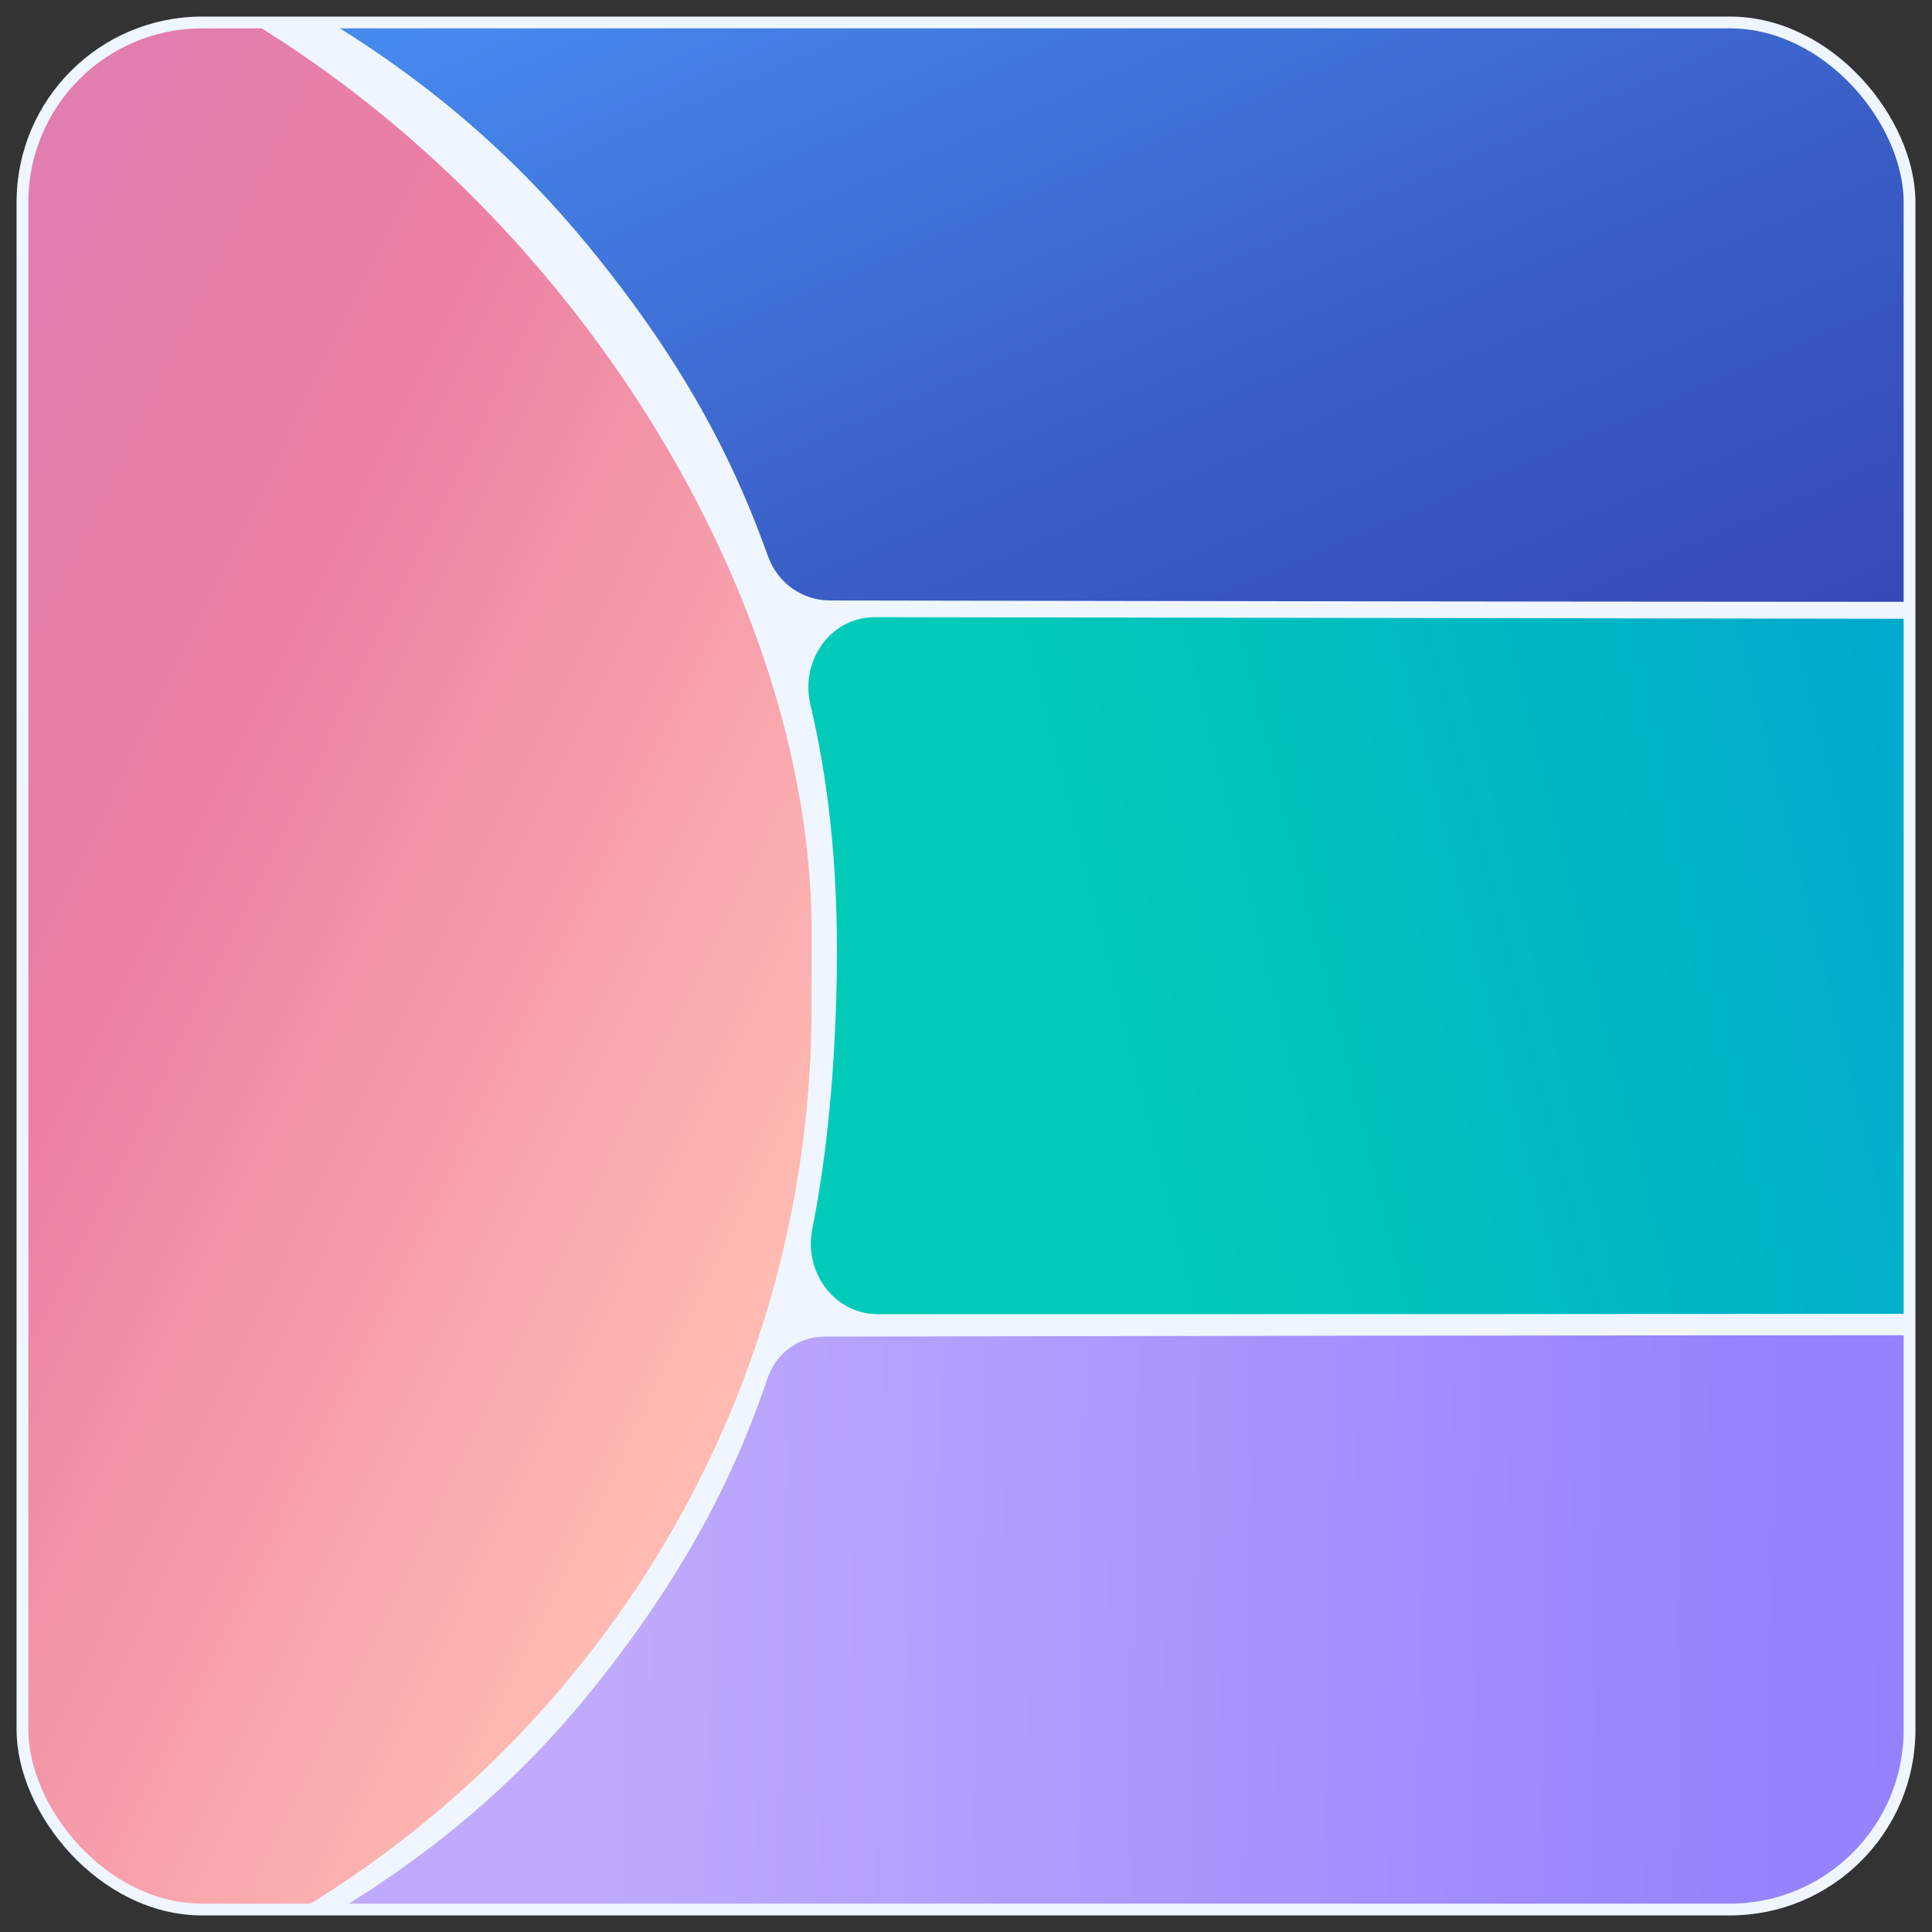
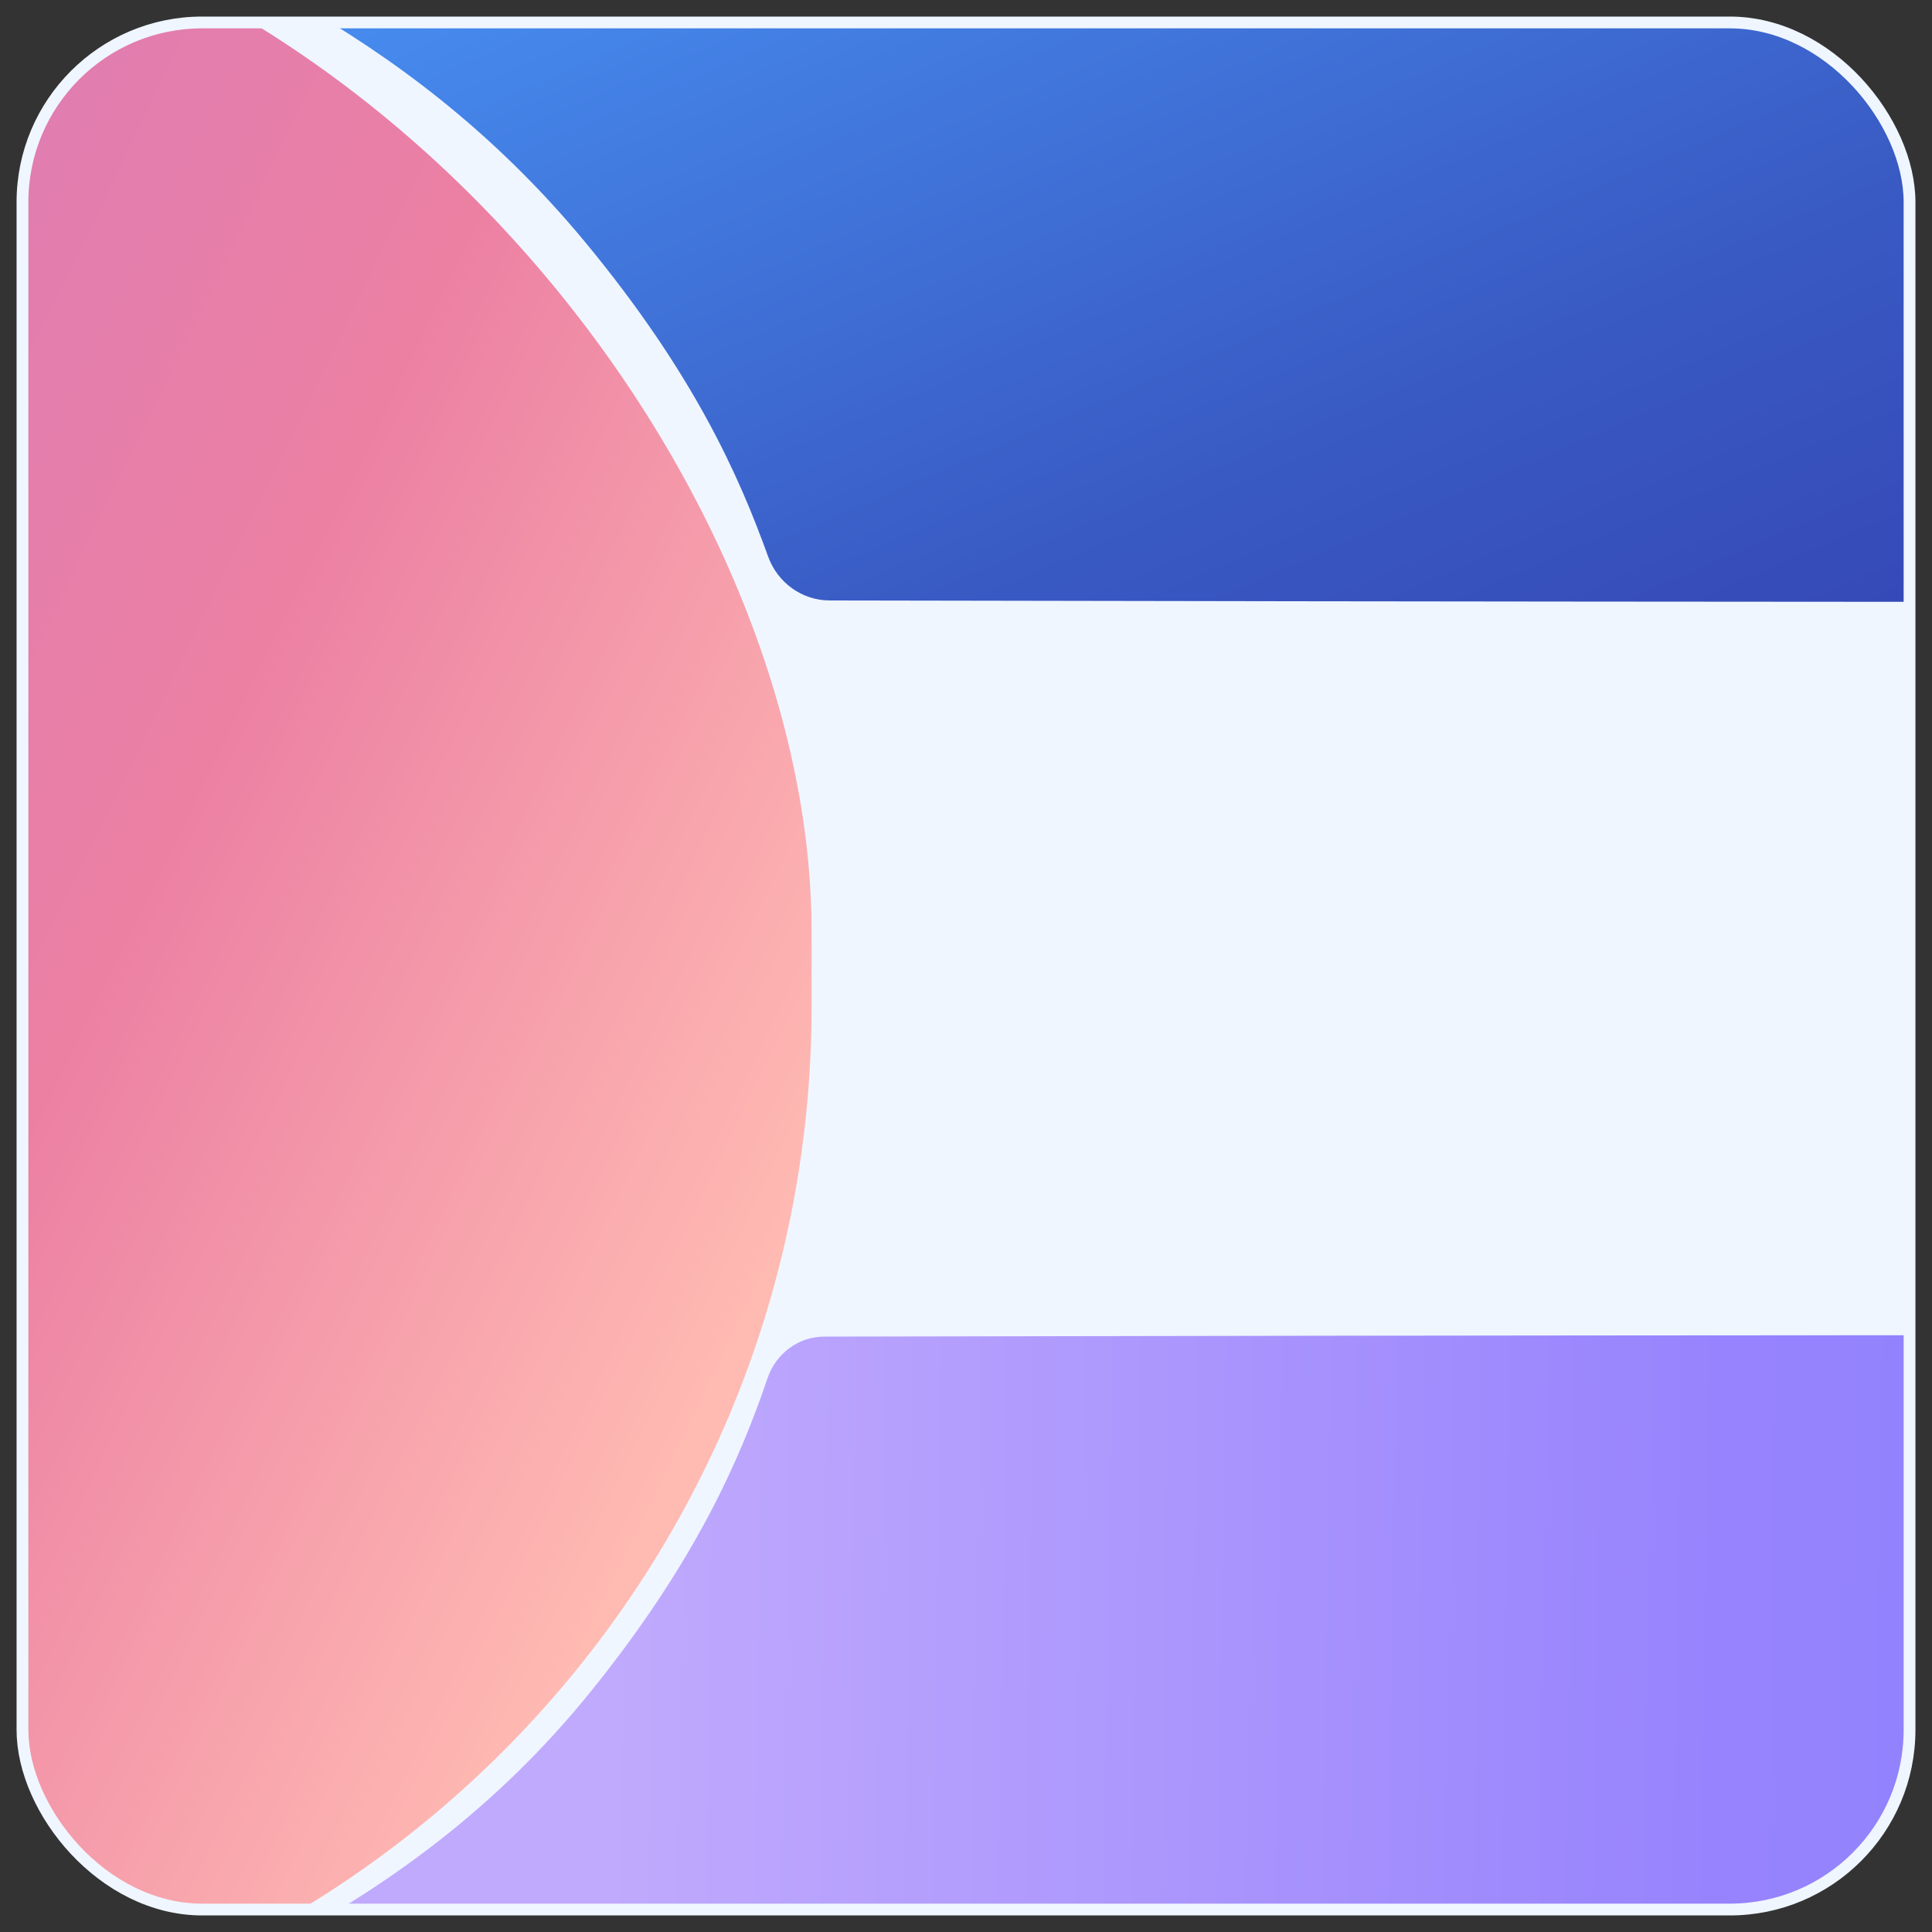
<svg xmlns="http://www.w3.org/2000/svg" width="86" height="86" viewBox="0 0 86 86" fill="none">
  <rect x="0" y="0" width="86" height="86" fill="#333333" stroke="none" />
  <g clip-path="url(#clip0_2419_14814)">
    <rect x="1" y="1" width="84" height="84" rx="8" fill="#EFF6FF" />
    <path d="M140.831 -4.505H14.384C11.263 -4.505 10.458 -1.17 13.164 0.385C17.137 2.669 21.67 5.89 25.869 10.973C30.651 16.762 32.658 21.288 33.94 24.851C34.396 26.122 35.58 26.988 36.93 26.991C60.375 27.04 110.047 27.102 113.993 26.986C124.006 26.691 131.967 22.411 138.278 14.389C142.879 8.54 143.828 2.046 143.666 -1.984C143.607 -3.467 142.315 -4.505 140.831 -4.505Z" fill="url(#paint0_linear_2419_14814)" stroke="#EFF6FF" stroke-width="0.525" />
    <path d="M14.085 90.205H141.132C142.502 90.205 143.653 89.252 143.705 87.935C143.865 83.95 142.926 77.523 138.373 71.735C132.107 63.77 124.216 59.531 114.287 59.239C110.349 59.123 60.197 59.184 36.688 59.234C35.428 59.236 34.325 60.062 33.916 61.267C32.725 64.779 30.753 69.368 26.074 75.154C21.88 80.341 17.17 83.6 13.039 85.899C11.757 86.613 11.349 87.703 11.56 88.576C11.77 89.446 12.621 90.205 14.085 90.205Z" fill="url(#paint1_linear_2419_14814)" stroke="#EFF6FF" stroke-width="0.525" />
    <rect x="-57.983" y="-5.707" width="94.372" height="97.678" rx="47.186" fill="url(#paint2_linear_2419_14814)" stroke="#EFF6FF" stroke-width="0.525" />
-     <path d="M129.911 27.352C128.388 27.352 57.435 27.239 38.95 27.209C36.794 27.206 35.319 29.318 35.816 31.417C36.511 34.353 37.079 38.242 36.984 43.499C36.895 48.425 36.418 52.046 35.899 54.672C35.491 56.736 36.97 58.76 39.074 58.76C67.277 58.759 128.248 58.752 129.911 58.609C131.662 58.459 143.683 56.505 143.683 42.981C143.683 29.456 131.662 27.352 129.911 27.352Z" fill="url(#paint3_linear_2419_14814)" stroke="#EFF6FF" stroke-width="0.525" stroke-linejoin="round" />
  </g>
  <rect x="1" y="1" width="84" height="84" rx="8" stroke="#EFF6FF" stroke-width="0.525" />
  <defs>
    <linearGradient id="paint0_linear_2419_14814" x1="175.014" y1="15.466" x2="144.026" y2="-56.194" gradientUnits="userSpaceOnUse">
      <stop stop-color="#3132A5" />
      <stop offset="0.547" stop-color="#395AC3" />
      <stop offset="1" stop-color="#478DF0" />
    </linearGradient>
    <linearGradient id="paint1_linear_2419_14814" x1="136.17" y1="67.097" x2="27.265" y2="65.433" gradientUnits="userSpaceOnUse">
      <stop stop-color="#717FFF" />
      <stop offset="0.547" stop-color="#9783FD" />
      <stop offset="1" stop-color="#C0AAFD" />
    </linearGradient>
    <linearGradient id="paint2_linear_2419_14814" x1="41.022" y1="42.797" x2="-42.478" y2="2.001" gradientUnits="userSpaceOnUse">
      <stop stop-color="#FFBAB2" />
      <stop offset="0.349" stop-color="#EC80A3" />
      <stop offset="1" stop-color="#C876CC" />
    </linearGradient>
    <linearGradient id="paint3_linear_2419_14814" x1="148" y1="58.609" x2="58.368" y2="80.969" gradientUnits="userSpaceOnUse">
      <stop stop-color="#0079E9" />
      <stop offset="1" stop-color="#01CAB8" />
    </linearGradient>
    <clipPath id="clip0_2419_14814">
      <rect x="1" y="1" width="84" height="84" rx="8" fill="white" />
    </clipPath>
  </defs>
</svg>